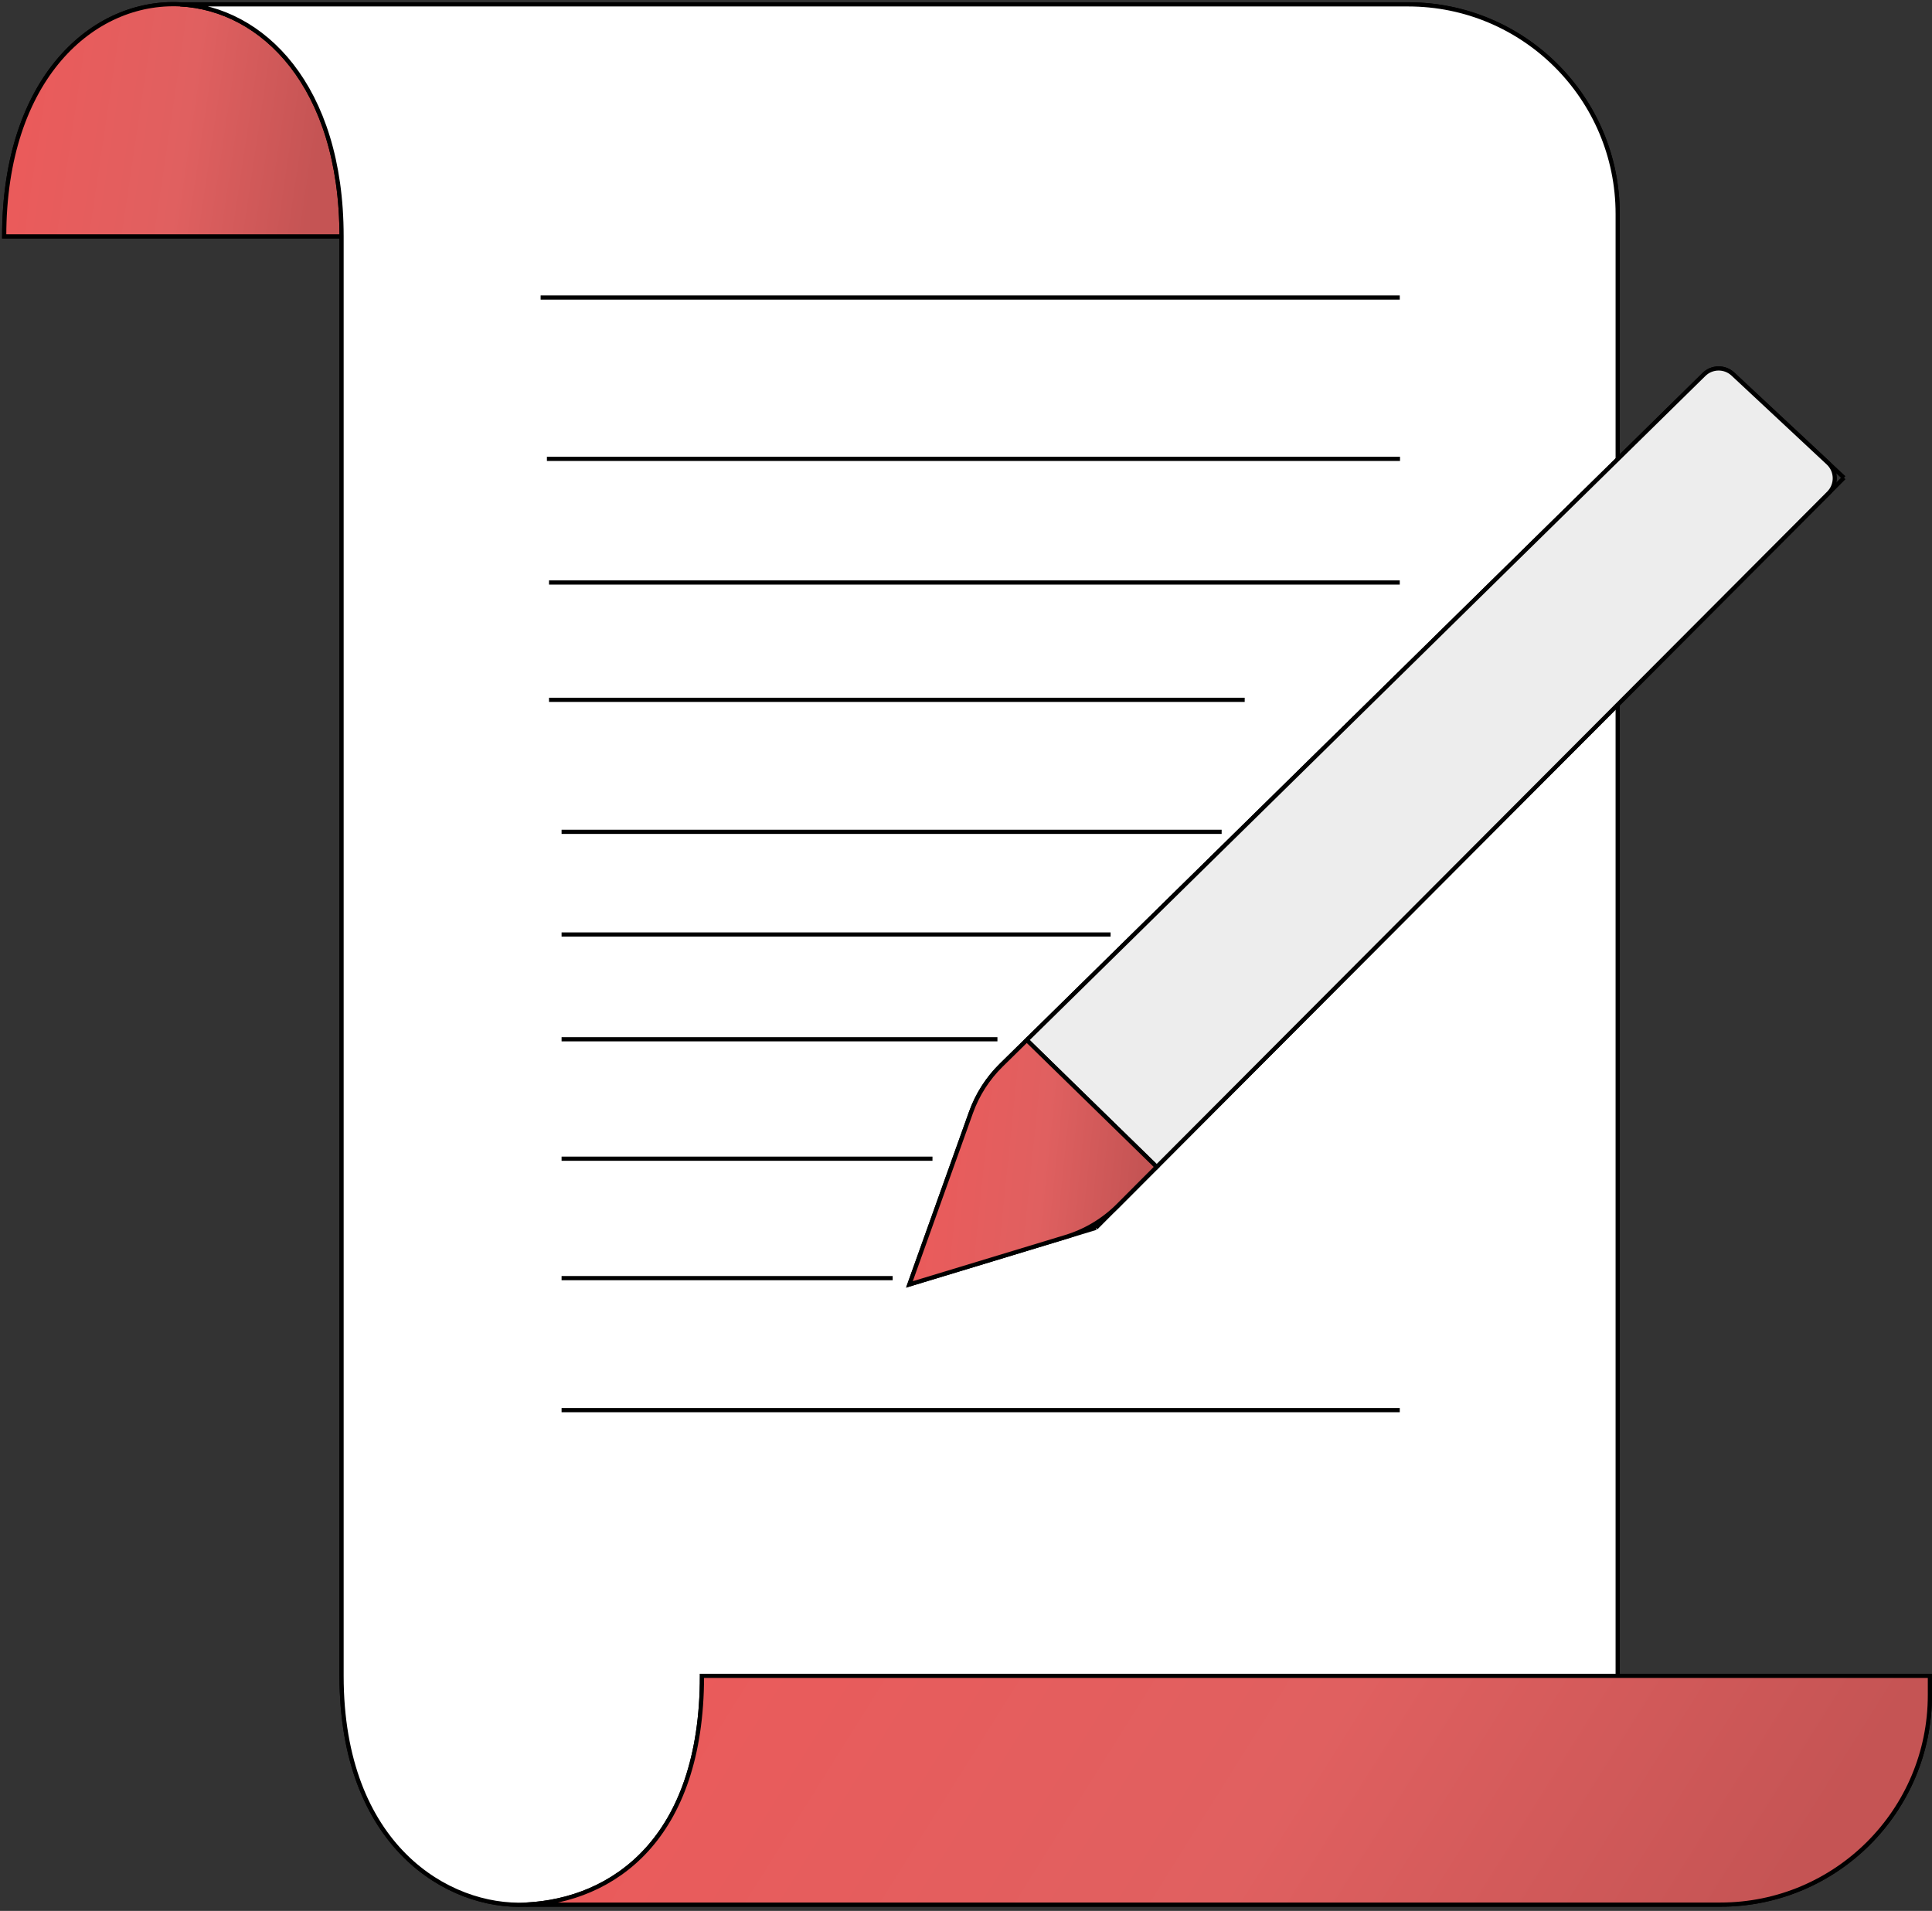
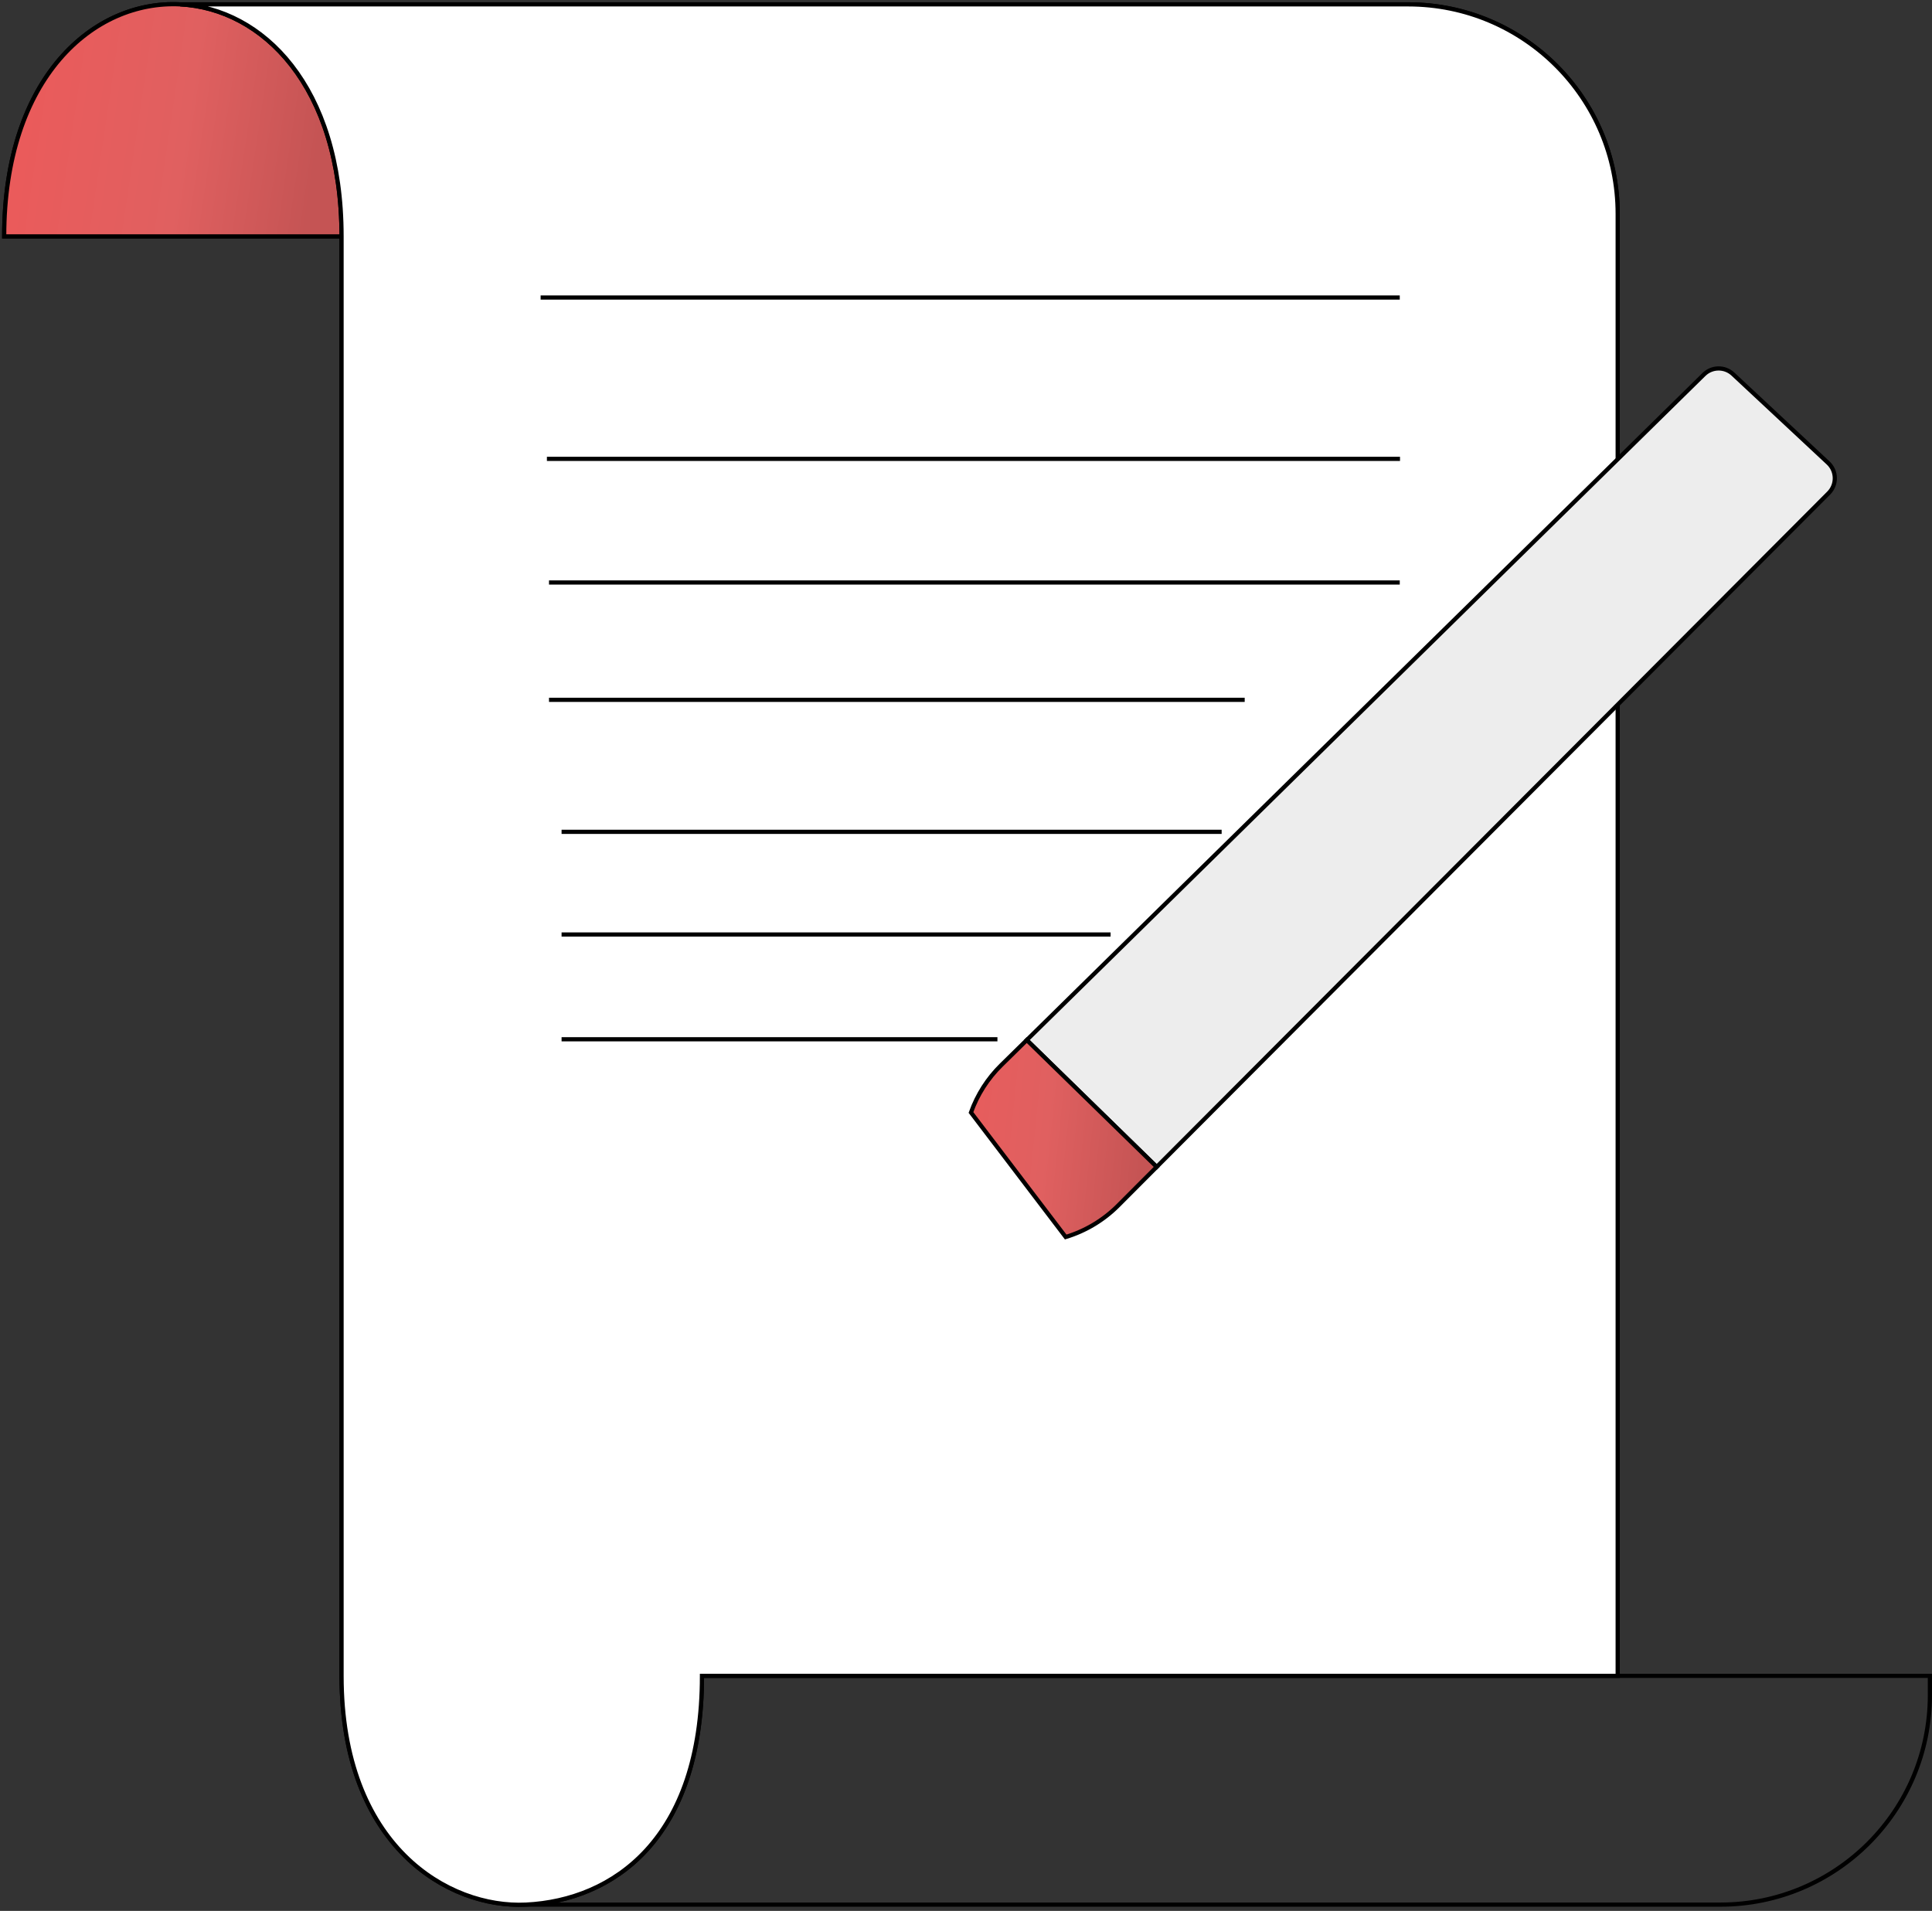
<svg xmlns="http://www.w3.org/2000/svg" width="461" height="456" viewBox="0 0 461 456" fill="none">
  <rect x="0" y="0" width="461" height="456" fill="#333333" stroke="none" />
  <path d="M81.5 56.406V399.906C81.5 440.567 107 455.403 125.5 454.5M81.5 56.406C81.5 20.418 62.525 2.021 43 1.041M81.5 56.406H1C1 18.526 22.309 0.003 43 1.041M386 399.906H167.5C167.5 438.847 146.313 453.485 125.5 454.5M386 399.906H460.5V404.5C460.5 432.114 438.114 454.5 410.5 454.5H125.5M386 399.906V51.041C386 23.427 363.614 1.041 336 1.041H43" stroke="black" />
  <path d="M43 1.041C22.309 0.003 1 18.526 1 56.406H81.5C81.5 20.418 62.525 2.021 43 1.041Z" fill="url(#paint0_linear)" stroke="black" />
  <path d="M81.5 56.405V399.905C81.5 440.567 107 455.402 125.5 454.5C146.313 453.484 167.5 438.847 167.5 399.905H386V51.041C386 23.427 363.614 1.041 336 1.041H43C62.525 2.02 81.5 20.418 81.5 56.405Z" fill="white" stroke="black" />
-   <path d="M386 399.905H167.5C167.5 438.847 146.313 453.484 125.5 454.5H410.5C438.114 454.5 460.5 432.114 460.5 404.5V399.905H386Z" fill="url(#paint1_linear)" stroke="black" />
-   <path d="M134 305H213" stroke="black" />
-   <path d="M134 336.5H334" stroke="black" />
-   <path d="M134 276.5H222.5" stroke="black" />
  <path d="M134 223H265" stroke="black" />
  <path d="M134 248H238" stroke="black" />
  <path d="M129 71L334 71" stroke="black" />
  <path d="M130.5 109.5H334.059" stroke="black" />
  <path d="M131 139H334" stroke="black" />
  <path d="M131 167L297 167" stroke="black" />
  <path d="M134 198.5H291.5" stroke="black" />
-   <path d="M261.5 293L440 114M261.5 293L217 306.5L231.685 265.469C233.209 261.212 235.675 257.353 238.9 254.183L245 248.188M261.5 293L276 278.459M440 114L413.501 89.268C411.544 87.441 408.494 87.48 406.585 89.357L245 248.188M440 114L276 278.459M276 278.459L245 248.188" stroke="black" />
  <path d="M276 278.459L436.351 117.66C438.346 115.658 438.288 112.402 436.222 110.474L413.501 89.268C411.544 87.441 408.494 87.48 406.585 89.357L245 248.188L276 278.459Z" fill="#EDEDED" stroke="black" />
-   <path d="M254.288 295.188C259.022 293.752 263.328 291.167 266.822 287.663L276 278.459L245 248.188L238.9 254.183C235.675 257.353 233.209 261.212 231.685 265.469L217 306.5L254.288 295.188Z" fill="url(#paint2_linear)" stroke="black" />
+   <path d="M254.288 295.188C259.022 293.752 263.328 291.167 266.822 287.663L276 278.459L245 248.188L238.9 254.183C235.675 257.353 233.209 261.212 231.685 265.469L254.288 295.188Z" fill="url(#paint2_linear)" stroke="black" />
  <defs>
    <linearGradient id="paint0_linear" x1="8.602" y1="11.163" x2="77.799" y2="21.435" gradientUnits="userSpaceOnUse">
      <stop stop-color="#EA5B5B" />
      <stop offset="0.547" stop-color="#E06060" />
      <stop offset="1" stop-color="#C55454" />
    </linearGradient>
    <linearGradient id="paint1_linear" x1="157.135" y1="409.92" x2="368.41" y2="542.369" gradientUnits="userSpaceOnUse">
      <stop stop-color="#EA5B5B" />
      <stop offset="0.547" stop-color="#E06060" />
      <stop offset="1" stop-color="#C55454" />
    </linearGradient>
    <linearGradient id="paint2_linear" x1="222.572" y1="258.884" x2="273.857" y2="264.185" gradientUnits="userSpaceOnUse">
      <stop stop-color="#EA5B5B" />
      <stop offset="0.547" stop-color="#E06060" />
      <stop offset="1" stop-color="#C55454" />
    </linearGradient>
  </defs>
</svg>